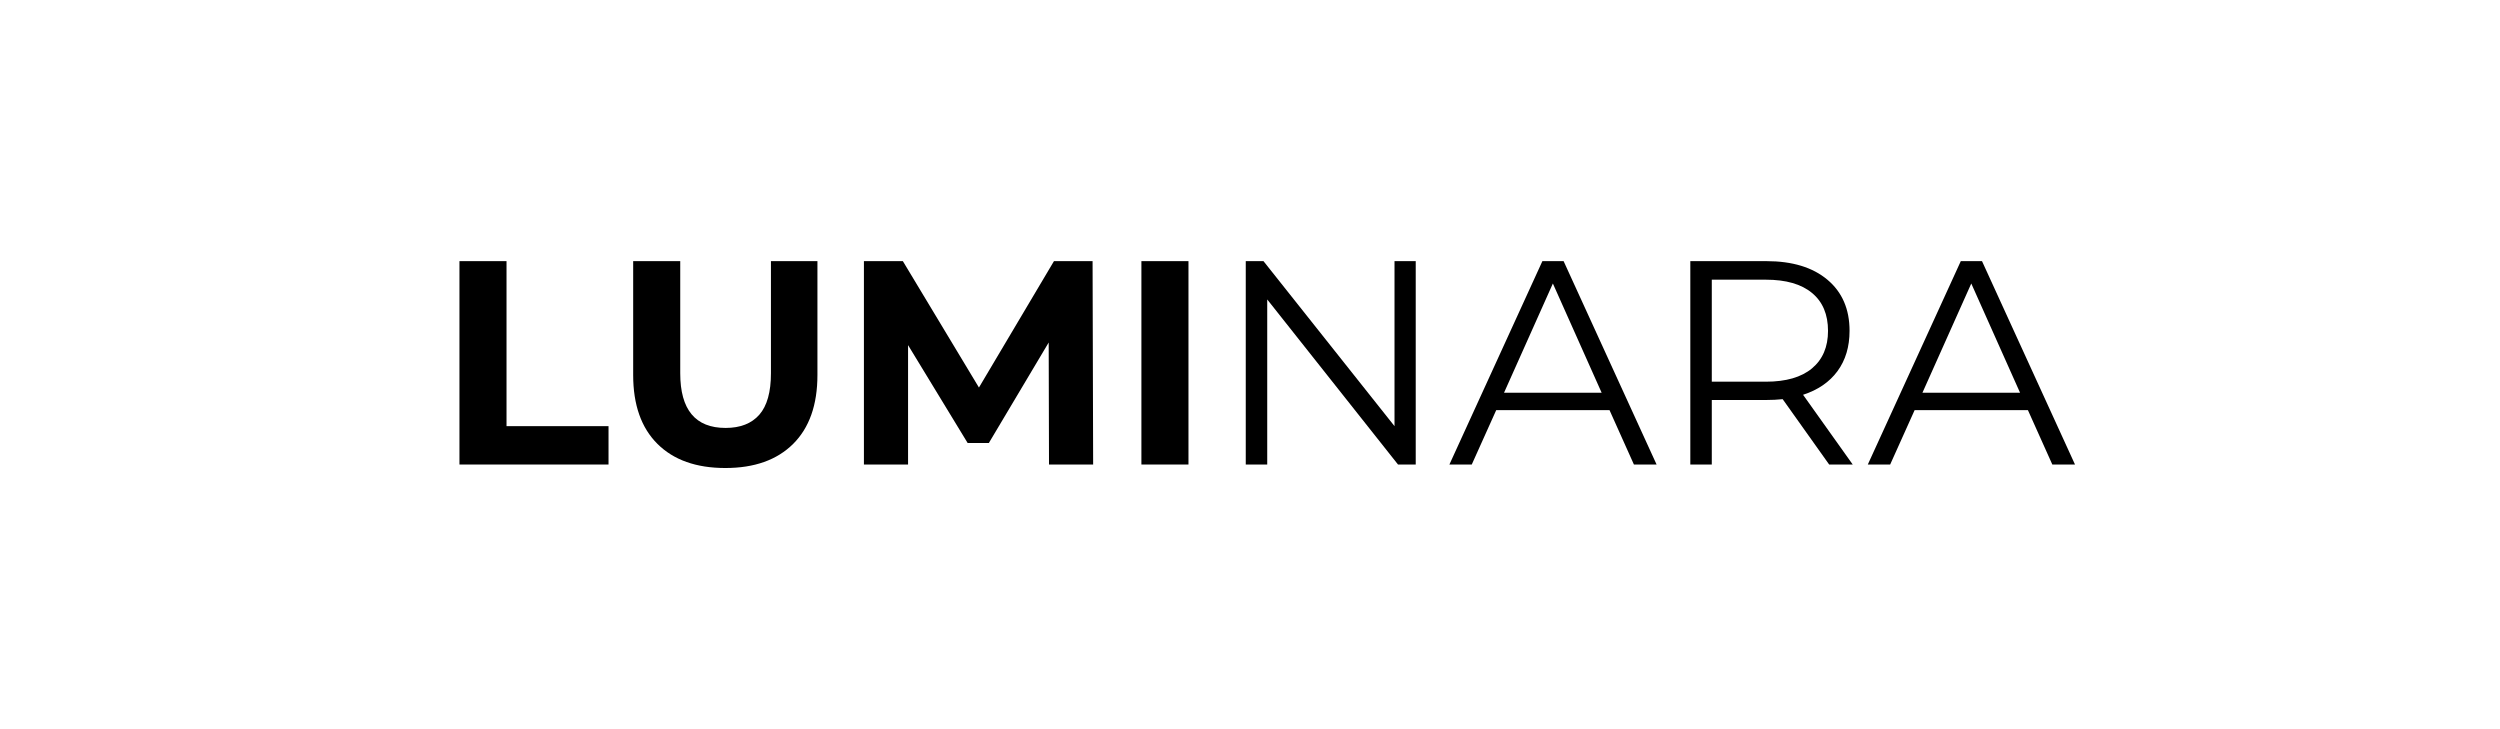
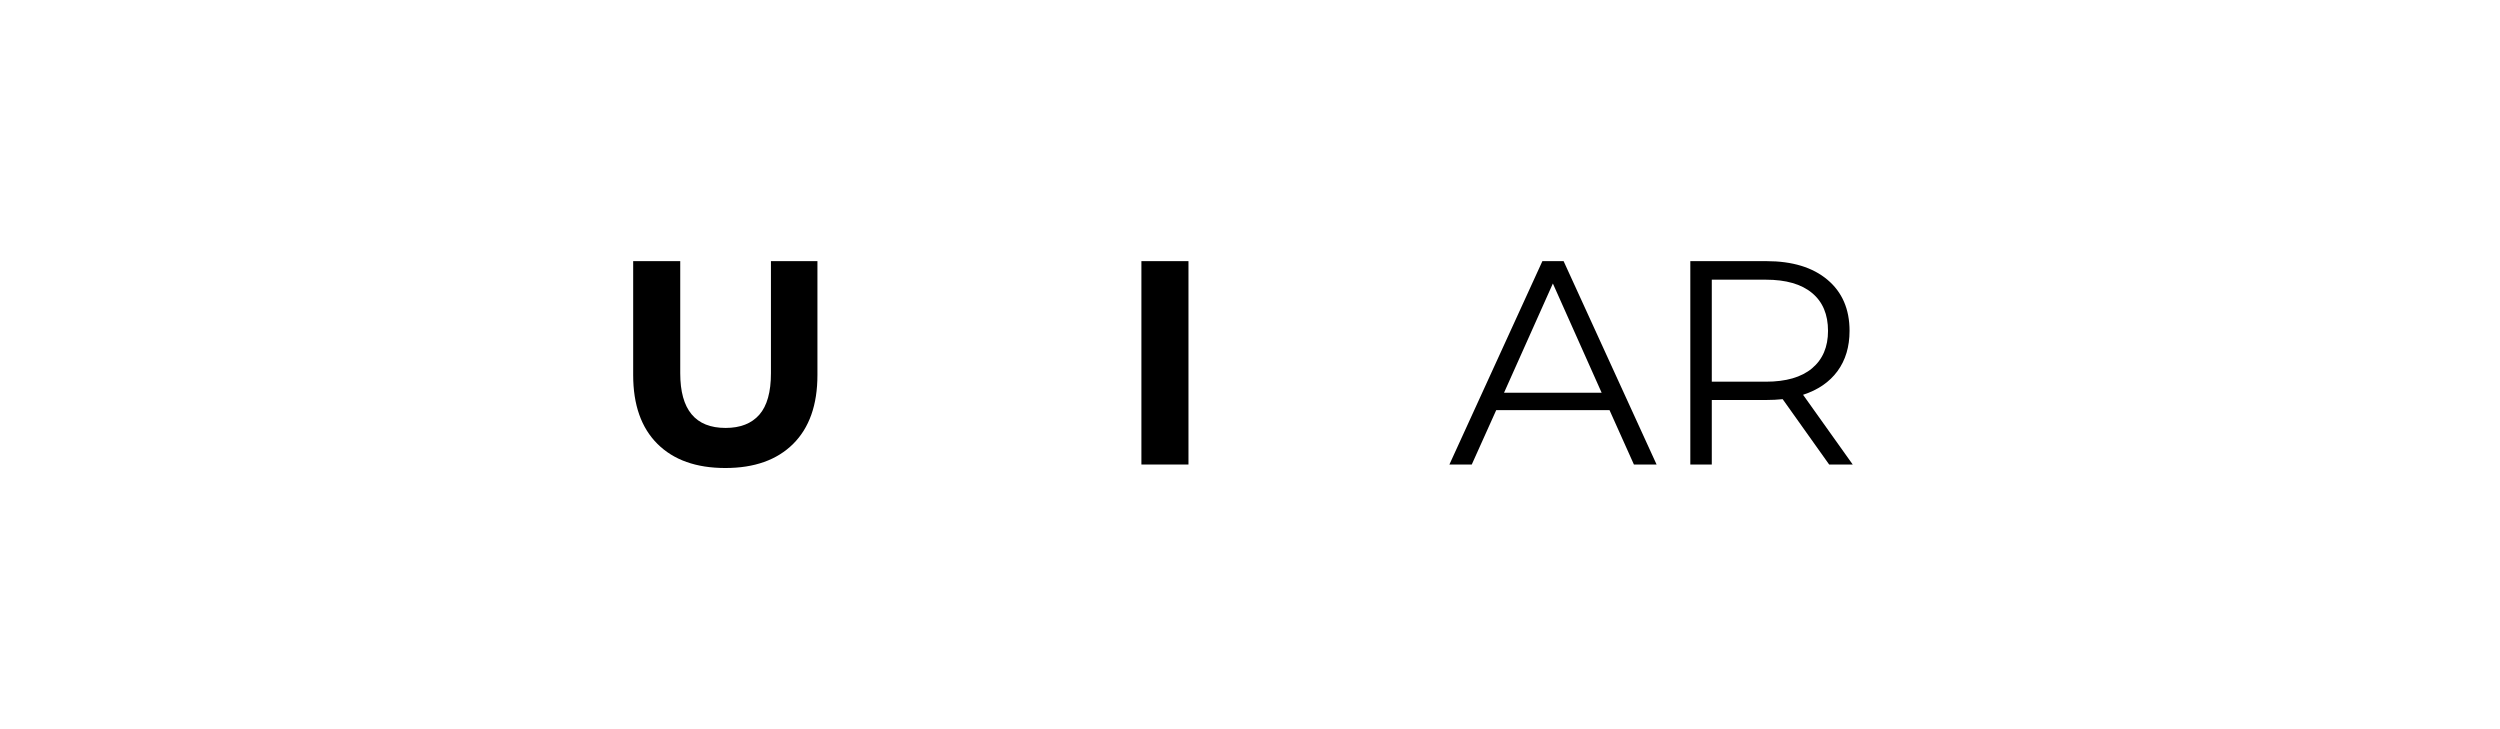
<svg xmlns="http://www.w3.org/2000/svg" width="820" zoomAndPan="magnify" viewBox="0 0 615 179.25" height="239" preserveAspectRatio="xMidYMid meet" version="1.0">
  <defs>
    <g />
  </defs>
  <g fill="#000000" fill-opacity="1">
    <g transform="translate(107.088, 114.272)">
      <g>
-         <path d="M 5.938 -50.031 L 17.516 -50.031 L 17.516 -9.438 L 42.609 -9.438 L 42.609 0 L 5.938 0 Z M 5.938 -50.031 " />
-       </g>
+         </g>
    </g>
  </g>
  <g fill="#000000" fill-opacity="1">
    <g transform="translate(150.261, 114.272)">
      <g>
        <path d="M 28.172 0.859 C 21.016 0.859 15.445 -1.117 11.469 -5.078 C 7.488 -9.035 5.5 -14.68 5.5 -22.016 L 5.5 -50.031 L 17.078 -50.031 L 17.078 -22.453 C 17.078 -13.484 20.797 -9 28.234 -9 C 31.859 -9 34.625 -10.082 36.531 -12.25 C 38.438 -14.426 39.391 -17.828 39.391 -22.453 L 39.391 -50.031 L 50.828 -50.031 L 50.828 -22.016 C 50.828 -14.68 48.836 -9.035 44.859 -5.078 C 40.879 -1.117 35.316 0.859 28.172 0.859 Z M 28.172 0.859 " />
      </g>
    </g>
  </g>
  <g fill="#000000" fill-opacity="1">
    <g transform="translate(206.586, 114.272)">
      <g>
-         <path d="M 51.469 0 L 51.391 -30.016 L 36.672 -5.297 L 31.453 -5.297 L 16.797 -29.375 L 16.797 0 L 5.938 0 L 5.938 -50.031 L 15.516 -50.031 L 34.234 -18.938 L 52.688 -50.031 L 62.188 -50.031 L 62.328 0 Z M 51.469 0 " />
-       </g>
+         </g>
    </g>
  </g>
  <g fill="#000000" fill-opacity="1">
    <g transform="translate(274.848, 114.272)">
      <g>
        <path d="M 5.938 -50.031 L 17.516 -50.031 L 17.516 0 L 5.938 0 Z M 5.938 -50.031 " />
      </g>
    </g>
  </g>
  <g fill="#000000" fill-opacity="1">
    <g transform="translate(298.3, 114.272)">
      <g>
-         <path d="M 49.969 -50.031 L 49.969 0 L 45.609 0 L 13.438 -40.609 L 13.438 0 L 8.156 0 L 8.156 -50.031 L 12.516 -50.031 L 44.75 -9.438 L 44.75 -50.031 Z M 49.969 -50.031 " />
-       </g>
+         </g>
    </g>
  </g>
  <g fill="#000000" fill-opacity="1">
    <g transform="translate(356.412, 114.272)">
      <g>
        <path d="M 39.531 -13.375 L 11.656 -13.375 L 5.641 0 L 0.141 0 L 23.016 -50.031 L 28.234 -50.031 L 51.109 0 L 45.531 0 Z M 37.594 -17.656 L 25.594 -44.531 L 13.578 -17.656 Z M 37.594 -17.656 " />
      </g>
    </g>
  </g>
  <g fill="#000000" fill-opacity="1">
    <g transform="translate(407.662, 114.272)">
      <g>
        <path d="M 42.312 0 L 30.875 -16.078 C 29.594 -15.941 28.258 -15.875 26.875 -15.875 L 13.438 -15.875 L 13.438 0 L 8.156 0 L 8.156 -50.031 L 26.875 -50.031 C 33.258 -50.031 38.266 -48.504 41.891 -45.453 C 45.516 -42.41 47.328 -38.219 47.328 -32.875 C 47.328 -28.969 46.336 -25.664 44.359 -22.969 C 42.379 -20.281 39.555 -18.344 35.891 -17.156 L 48.109 0 Z M 26.734 -20.375 C 31.691 -20.375 35.477 -21.469 38.094 -23.656 C 40.719 -25.852 42.031 -28.926 42.031 -32.875 C 42.031 -36.926 40.719 -40.035 38.094 -42.203 C 35.477 -44.379 31.691 -45.469 26.734 -45.469 L 13.438 -45.469 L 13.438 -20.375 Z M 26.734 -20.375 " />
      </g>
    </g>
  </g>
  <g fill="#000000" fill-opacity="1">
    <g transform="translate(459.34, 114.272)">
      <g>
-         <path d="M 39.531 -13.375 L 11.656 -13.375 L 5.641 0 L 0.141 0 L 23.016 -50.031 L 28.234 -50.031 L 51.109 0 L 45.531 0 Z M 37.594 -17.656 L 25.594 -44.531 L 13.578 -17.656 Z M 37.594 -17.656 " />
-       </g>
+         </g>
    </g>
  </g>
  <g fill="#000000" fill-opacity="1">
    <g transform="translate(510.599, 114.272)">
      <g />
    </g>
  </g>
</svg>